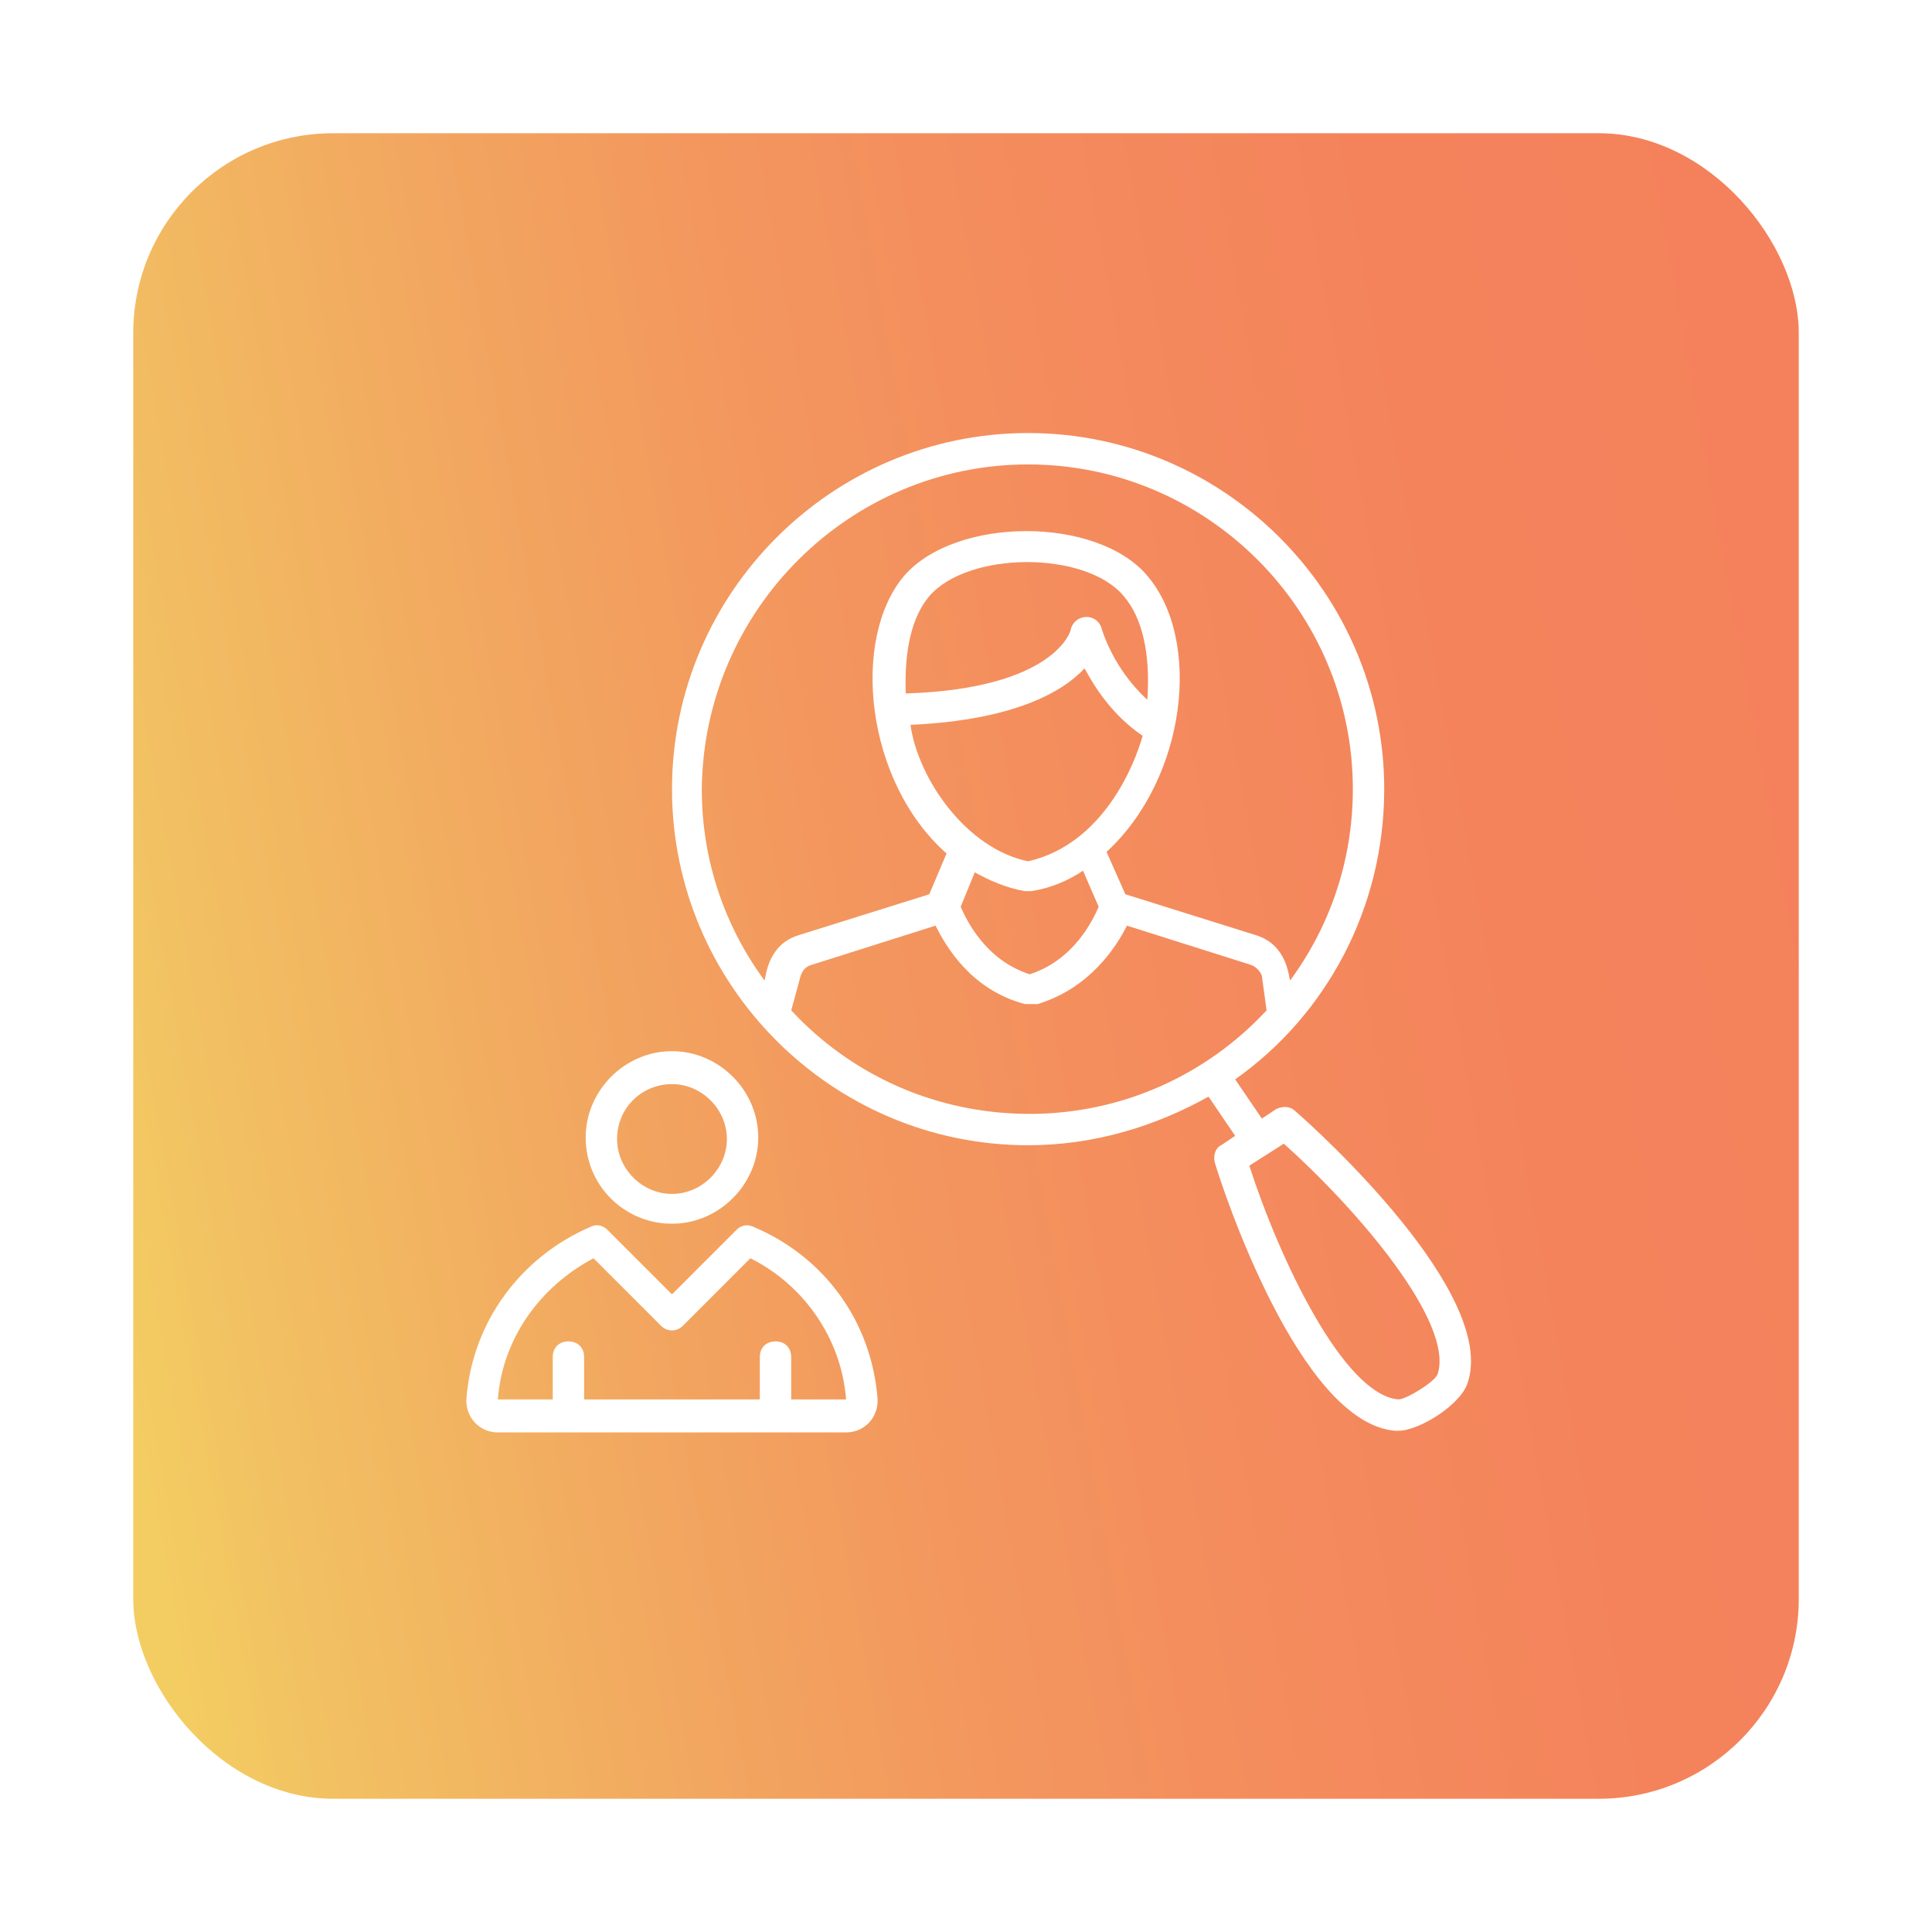
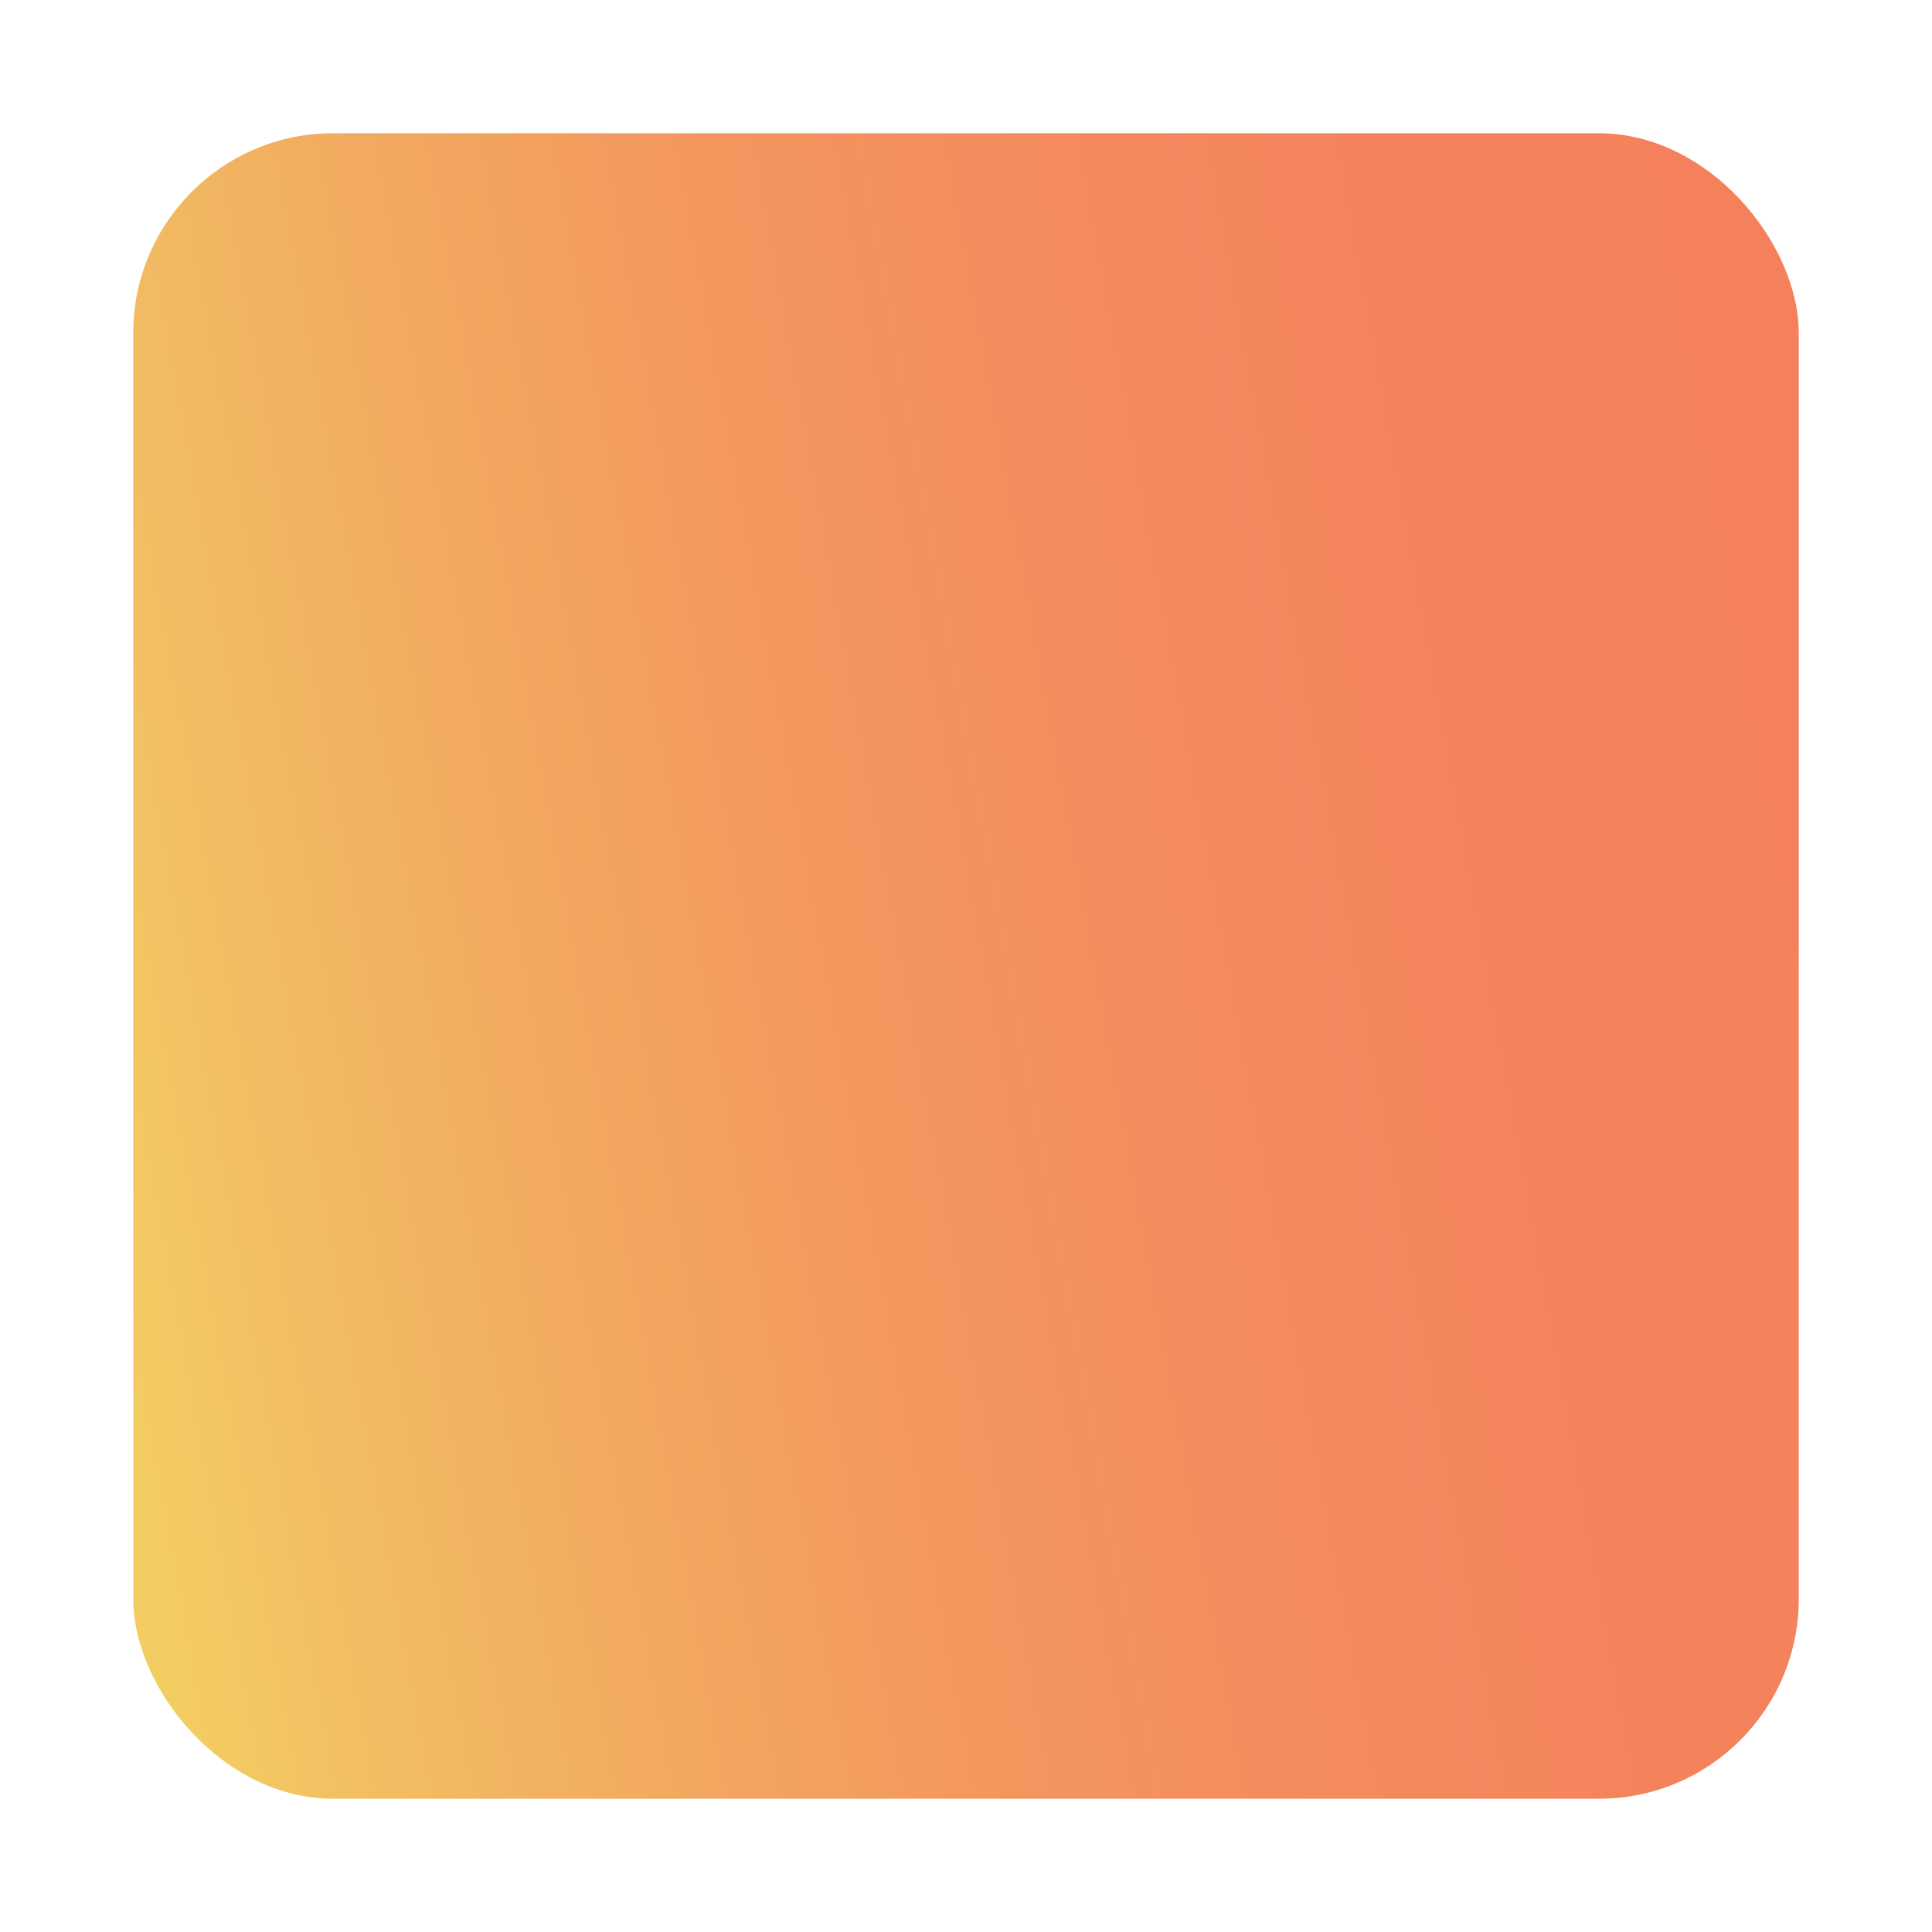
<svg xmlns="http://www.w3.org/2000/svg" width="116" height="116" fill="none" viewBox="0 0 116 116">
  <g filter="url(#filter0_d)">
    <rect width="100" height="100" x="8" y="6" fill="url(#paint0_linear)" rx="12" />
  </g>
-   <path fill="#fff" d="M77.742 66.69c-.283-.282-.754-.282-1.13-.093l-.848.565-1.602-2.355c5.463-3.862 8.949-10.267 8.949-17.425C83.11 35.608 73.503 26 61.729 26c-11.774 0-21.381 9.608-21.381 21.382 0 11.773 9.607 21.38 21.381 21.38 3.956 0 7.63-1.13 10.832-2.919l1.601 2.355-.847.565c-.377.188-.471.66-.377 1.036.47 1.601 5.086 15.636 10.832 16.107h.188c1.225 0 3.674-1.507 4.145-2.826 1.884-5.369-9.043-15.259-10.361-16.39zM61.729 27.885c10.738 0 19.498 8.76 19.498 19.498 0 4.332-1.413 8.288-3.768 11.49-.094-.282-.188-2.166-2.072-2.73l-7.818-2.45-1.13-2.543c4.804-4.427 5.745-12.716 2.449-16.578-3.014-3.579-11.492-3.579-14.6 0-3.202 3.768-2.355 12.34 2.543 16.672l-1.036 2.45-7.818 2.448c-1.884.565-1.978 2.45-2.072 2.732-2.355-3.203-3.768-7.159-3.768-11.491.094-10.738 8.854-19.498 19.592-19.498zm-5.934 7.912c2.355-2.732 9.42-2.732 11.68 0 1.13 1.319 1.601 3.485 1.413 6.217-2.073-1.884-2.732-4.24-2.732-4.24-.282-1.035-1.695-.941-1.884.095 0 0-.942 3.485-9.89 3.768-.094-2.638.377-4.616 1.413-5.84zm9.325 4.333c.66 1.224 1.695 2.826 3.485 4.05-.47 1.695-2.355 6.5-6.876 7.535-3.673-.753-6.593-4.898-7.064-8.194 6.216-.283 9.136-1.978 10.455-3.391zm-6.593 12.245c.847.47 1.883.941 3.014 1.13h.376c1.225-.188 2.261-.66 3.109-1.225l.942 2.167c-.377.848-1.507 3.202-4.145 4.05-2.637-.848-3.767-3.202-4.144-4.05l.848-2.072zm-11.02 8.288l.564-2.072c.095-.282.283-.565.66-.66l7.44-2.354c.66 1.319 2.167 3.862 5.37 4.71H62.294c3.109-.942 4.71-3.391 5.37-4.71l7.44 2.355c.283.094.566.377.66.66l.282 2.072c-3.579 3.861-8.665 6.216-14.223 6.216-5.651 0-10.737-2.355-14.317-6.217zm38.806 21.853c-.188.47-1.884 1.507-2.355 1.507-3.296-.283-7.158-8.477-8.948-14.035l1.036-.659 1.036-.66c4.333 3.863 10.267 10.739 9.231 13.847zM45.244 73.664c-.377-.188-.753-.094-1.036.189l-3.862 3.862-3.862-3.862c-.282-.283-.659-.377-1.036-.189-4.144 1.79-7.064 5.652-7.44 10.267-.095 1.13.753 2.073 1.883 2.073h20.91c1.13 0 1.978-.942 1.884-2.073-.376-4.615-3.202-8.477-7.44-10.267zm2.26 10.361v-2.543c0-.565-.376-.942-.941-.942s-.942.377-.942.942v2.543h-10.55v-2.543c0-.565-.376-.942-.941-.942-.566 0-.942.377-.942.942v2.543H29.89c.283-3.673 2.543-6.781 5.746-8.477l4.05 4.05c.377.377.942.377 1.319 0l4.05-4.05c3.202 1.602 5.463 4.804 5.745 8.477h-3.296zM40.346 73.474c2.826 0 5.181-2.354 5.181-5.18 0-2.826-2.355-5.18-5.18-5.18-2.826 0-5.181 2.354-5.181 5.18 0 2.92 2.355 5.18 5.18 5.18zm0-8.383c1.79 0 3.297 1.507 3.297 3.297 0 1.79-1.507 3.297-3.297 3.297-1.79 0-3.296-1.507-3.296-3.297 0-1.884 1.507-3.297 3.297-3.297z" />
  <defs>
    <linearGradient id="paint0_linear" x1="16.331" x2="123.99" y1="132.761" y2="113.268" gradientUnits="userSpaceOnUse">
      <stop stop-color="#F3CD62" />
      <stop offset=".09" stop-color="#F2BF62" />
      <stop offset=".258" stop-color="#F2A960" />
      <stop offset=".43" stop-color="#F3975E" />
      <stop offset=".608" stop-color="#F48B5D" />
      <stop offset=".794" stop-color="#F4835C" />
      <stop offset="1" stop-color="#F4815B" />
    </linearGradient>
    <filter id="filter0_d" width="116" height="116" x="0" y="0" color-interpolation-filters="sRGB" filterUnits="userSpaceOnUse">
      <feFlood flood-opacity="0" result="BackgroundImageFix" />
      <feColorMatrix in="SourceAlpha" values="0 0 0 0 0 0 0 0 0 0 0 0 0 0 0 0 0 0 127 0" />
      <feOffset dy="2" />
      <feGaussianBlur stdDeviation="4" />
      <feColorMatrix values="0 0 0 0 0 0 0 0 0 0 0 0 0 0 0 0 0 0 0.1 0" />
      <feBlend in2="BackgroundImageFix" result="effect1_dropShadow" />
      <feBlend in="SourceGraphic" in2="effect1_dropShadow" result="shape" />
    </filter>
  </defs>
</svg>